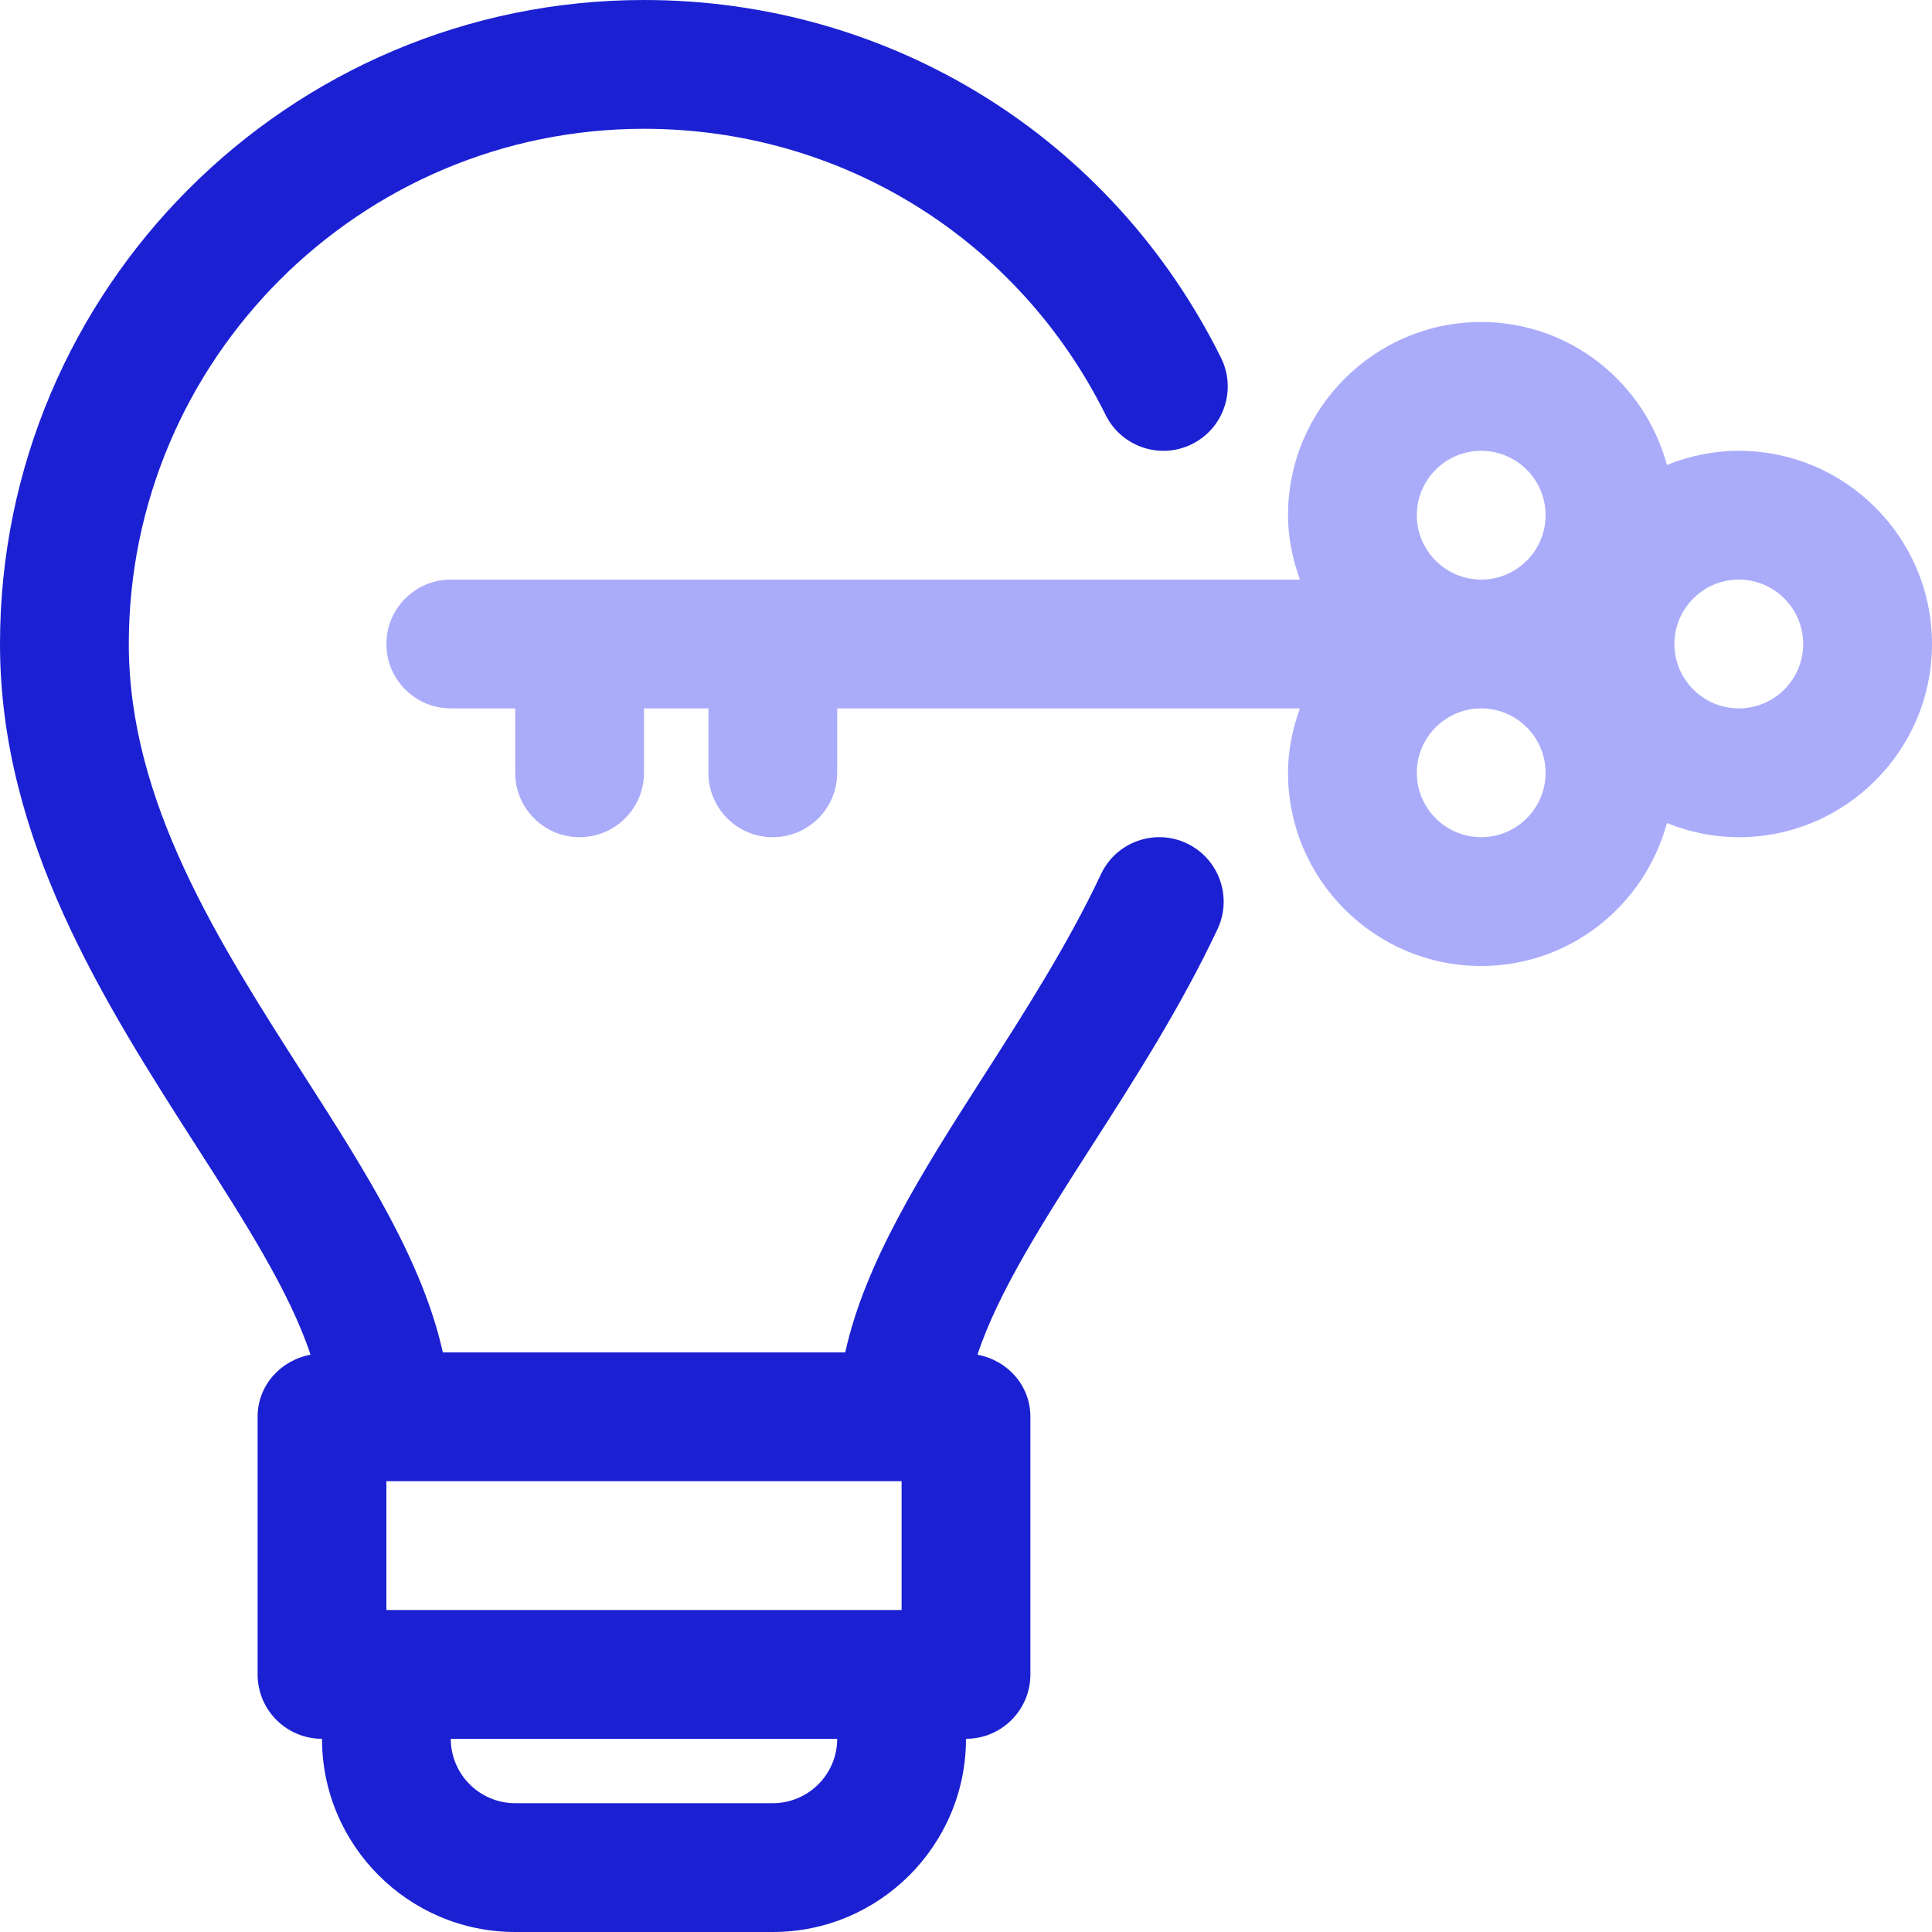
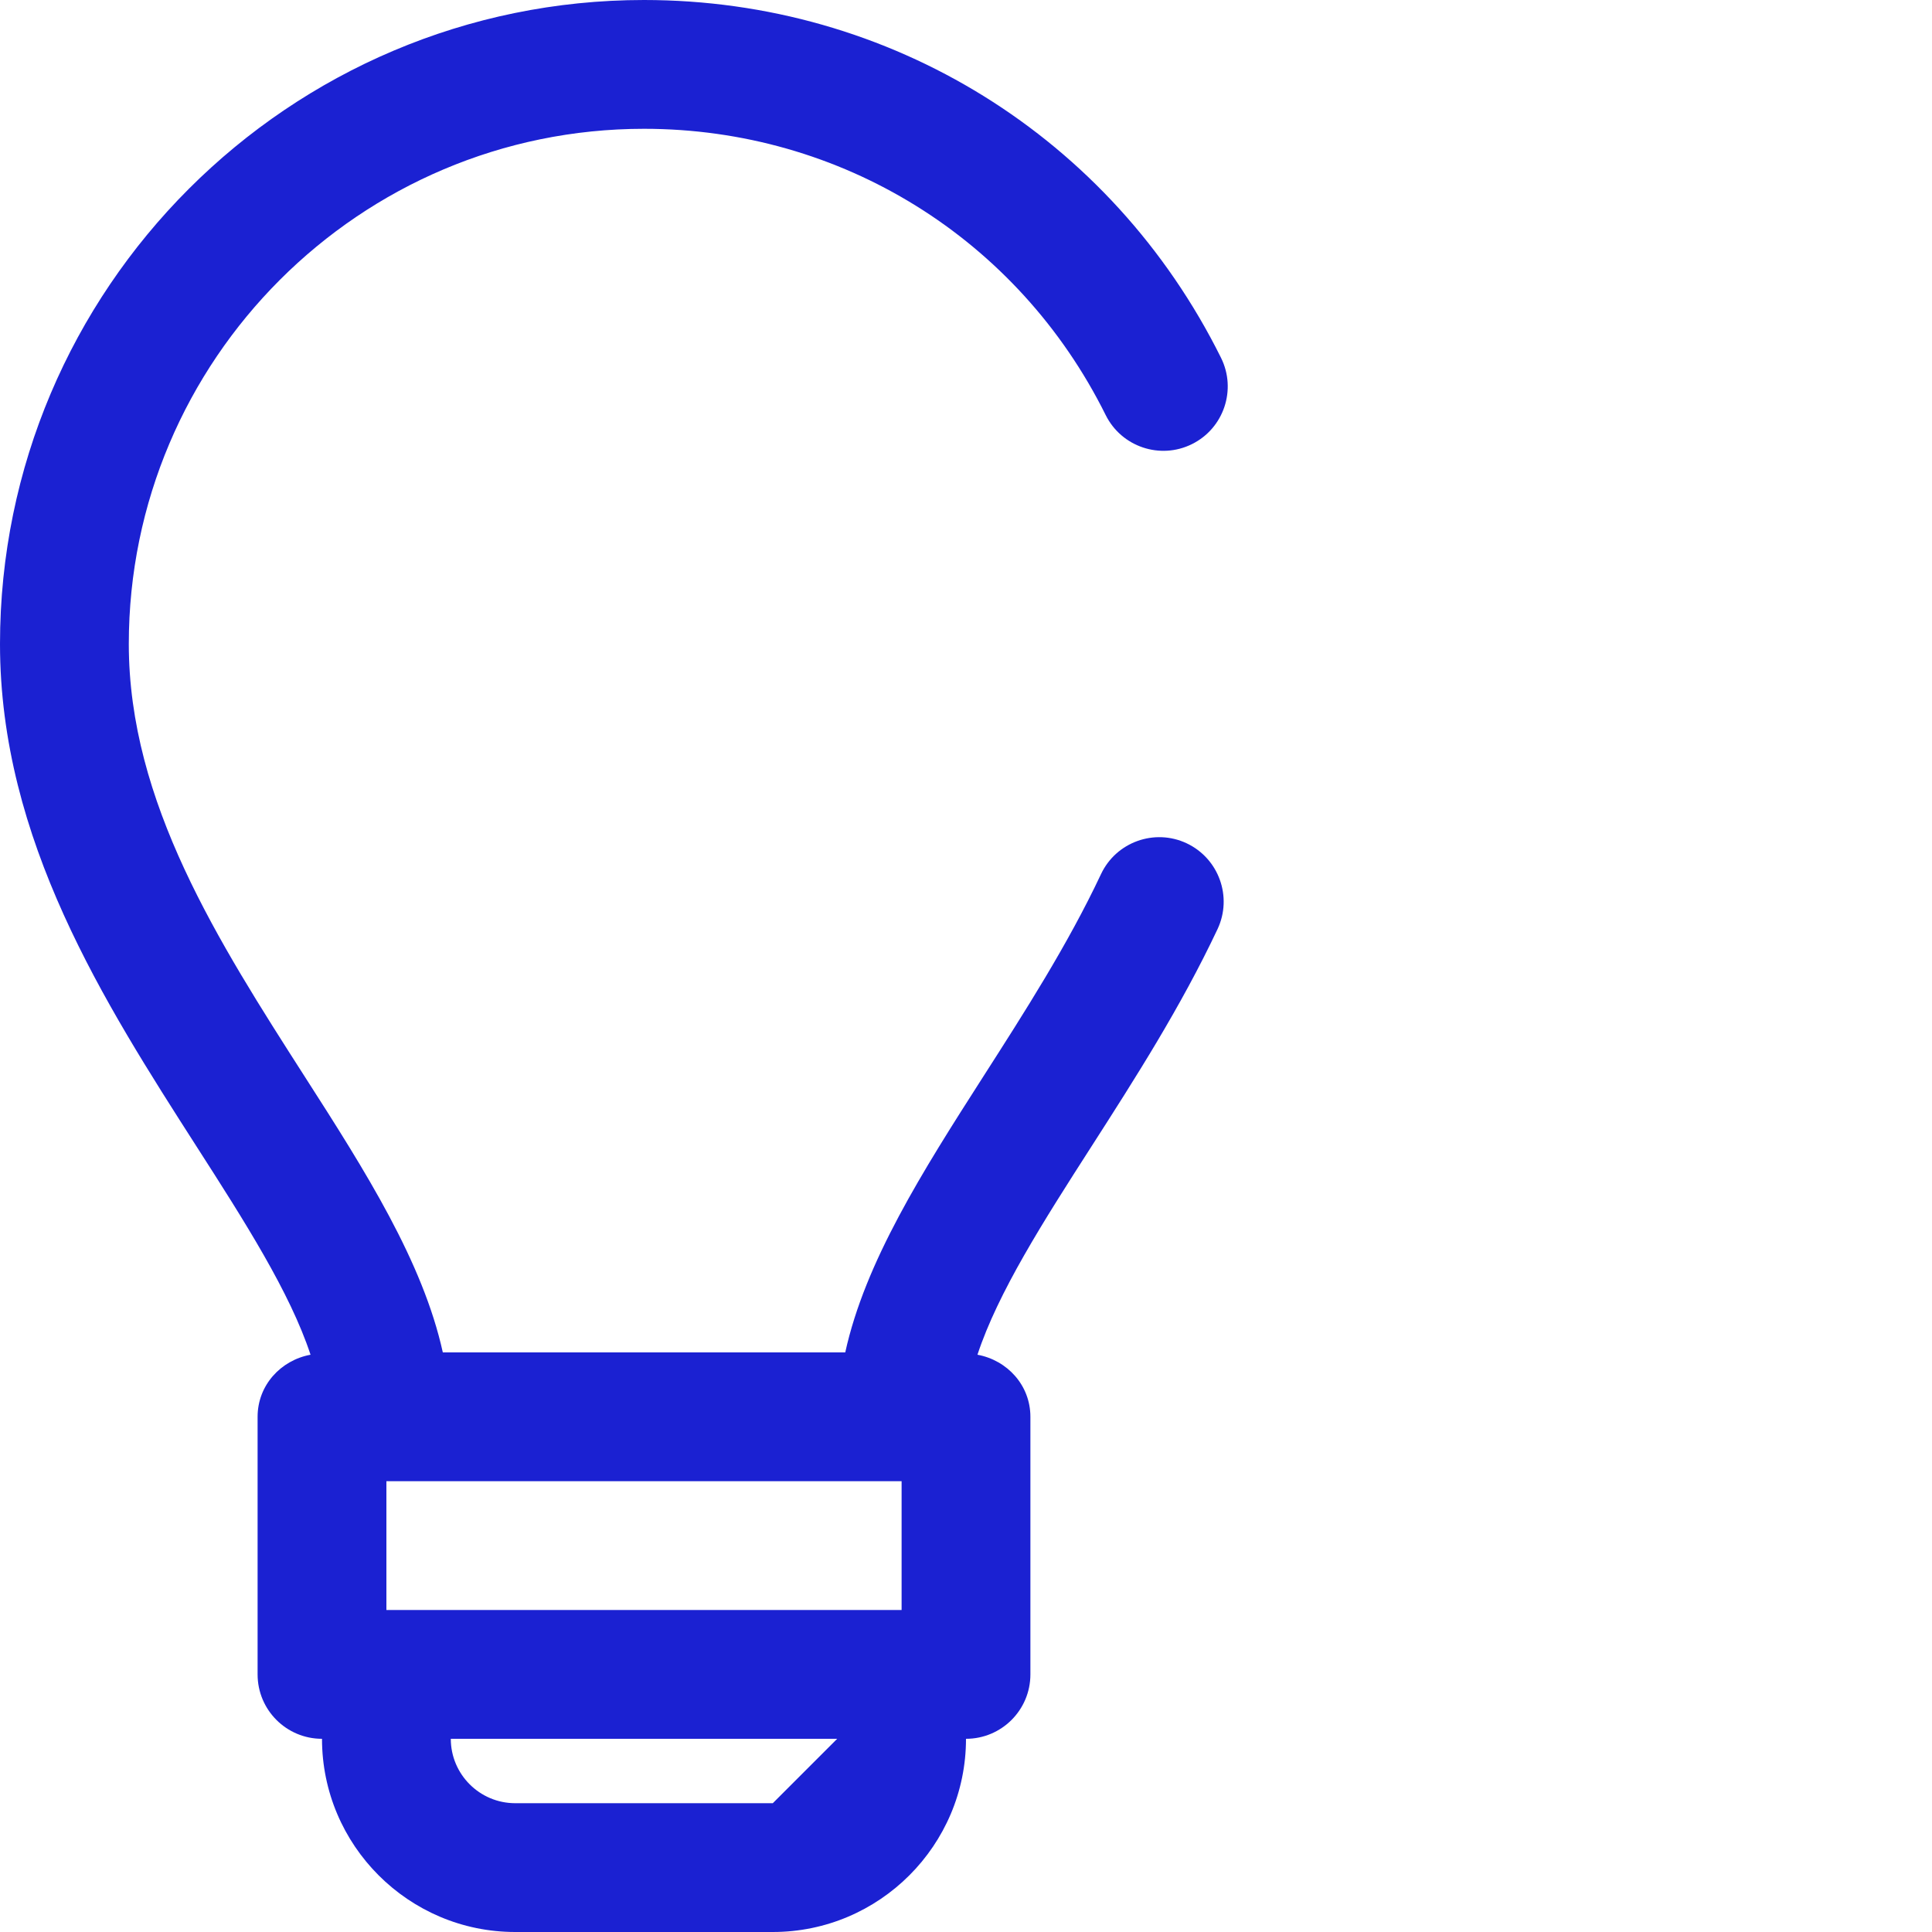
<svg xmlns="http://www.w3.org/2000/svg" width="30" height="30" viewBox="0 0 30 30" fill="none">
-   <path d="M18.427 13.095C17.928 12.86 17.331 13.074 17.096 13.574C16.58 14.67 15.91 15.715 15.263 16.725C14.323 18.193 13.434 19.594 13.125 21H6.876C6.566 19.594 5.678 18.191 4.737 16.725C3.392 14.625 2 12.455 2 10C2 5.589 5.589 2 10 2C13.06 2 15.807 3.703 17.169 6.445C17.415 6.94 18.016 7.141 18.509 6.896C19.004 6.65 19.205 6.05 18.96 5.556C17.257 2.128 13.824 0 10 0C4.486 0 0 4.486 0 10C0 13.041 1.622 15.571 3.053 17.804C3.795 18.96 4.503 20.068 4.822 21.036C4.358 21.122 4 21.511 4 22V26C4 26.553 4.448 27 5 27C5 28.654 6.346 30 8 30H12C13.654 30 15 28.654 15 27C15.552 27 16 26.553 16 26V22C16 21.511 15.642 21.122 15.178 21.036C15.497 20.067 16.205 18.96 16.947 17.804C17.629 16.741 18.334 15.64 18.906 14.427C19.141 13.927 18.926 13.331 18.427 13.095ZM12 28H8C7.449 28 7 27.552 7 27H13C13 27.552 12.551 28 12 28ZM14 25H6V23H14V25Z" fill="#1B21D2" />
-   <path d="M27 7C26.605 7 26.23 7.081 25.884 7.22C25.539 5.945 24.383 5 23 5C21.346 5 20 6.346 20 8C20 8.353 20.072 8.686 20.185 9H7C6.448 9 6 9.448 6 10C6 10.552 6.448 11 7 11H8V12C8 12.552 8.448 13 9 13C9.552 13 10 12.552 10 12V11H11V12C11 12.552 11.448 13 12 13C12.552 13 13 12.552 13 12V11H20.184C20.072 11.314 20 11.647 20 12C20 13.654 21.346 15 23 15C24.383 15 25.539 14.055 25.884 12.78C26.23 12.919 26.605 13 27 13C28.654 13 30 11.654 30 10C30 8.346 28.654 7 27 7ZM23 13C22.449 13 22 12.551 22 12C22 11.449 22.449 11 23 11C23.551 11 24 11.449 24 12C24 12.551 23.551 13 23 13ZM23 9C22.449 9 22 8.551 22 8C22 7.449 22.449 7 23 7C23.551 7 24 7.449 24 8C24 8.551 23.551 9 23 9ZM27 11C26.449 11 26 10.551 26 10C26 9.449 26.449 9 27 9C27.551 9 28 9.449 28 10C28 10.551 27.551 11 27 11Z" fill="#AAACFA" />
+   <path d="M18.427 13.095C17.928 12.86 17.331 13.074 17.096 13.574C16.58 14.67 15.91 15.715 15.263 16.725C14.323 18.193 13.434 19.594 13.125 21H6.876C6.566 19.594 5.678 18.191 4.737 16.725C3.392 14.625 2 12.455 2 10C2 5.589 5.589 2 10 2C13.06 2 15.807 3.703 17.169 6.445C17.415 6.94 18.016 7.141 18.509 6.896C19.004 6.65 19.205 6.05 18.96 5.556C17.257 2.128 13.824 0 10 0C4.486 0 0 4.486 0 10C0 13.041 1.622 15.571 3.053 17.804C3.795 18.96 4.503 20.068 4.822 21.036C4.358 21.122 4 21.511 4 22V26C4 26.553 4.448 27 5 27C5 28.654 6.346 30 8 30H12C13.654 30 15 28.654 15 27C15.552 27 16 26.553 16 26V22C16 21.511 15.642 21.122 15.178 21.036C15.497 20.067 16.205 18.96 16.947 17.804C17.629 16.741 18.334 15.64 18.906 14.427C19.141 13.927 18.926 13.331 18.427 13.095ZM12 28H8C7.449 28 7 27.552 7 27H13ZM14 25H6V23H14V25Z" fill="#1B21D2" />
</svg>